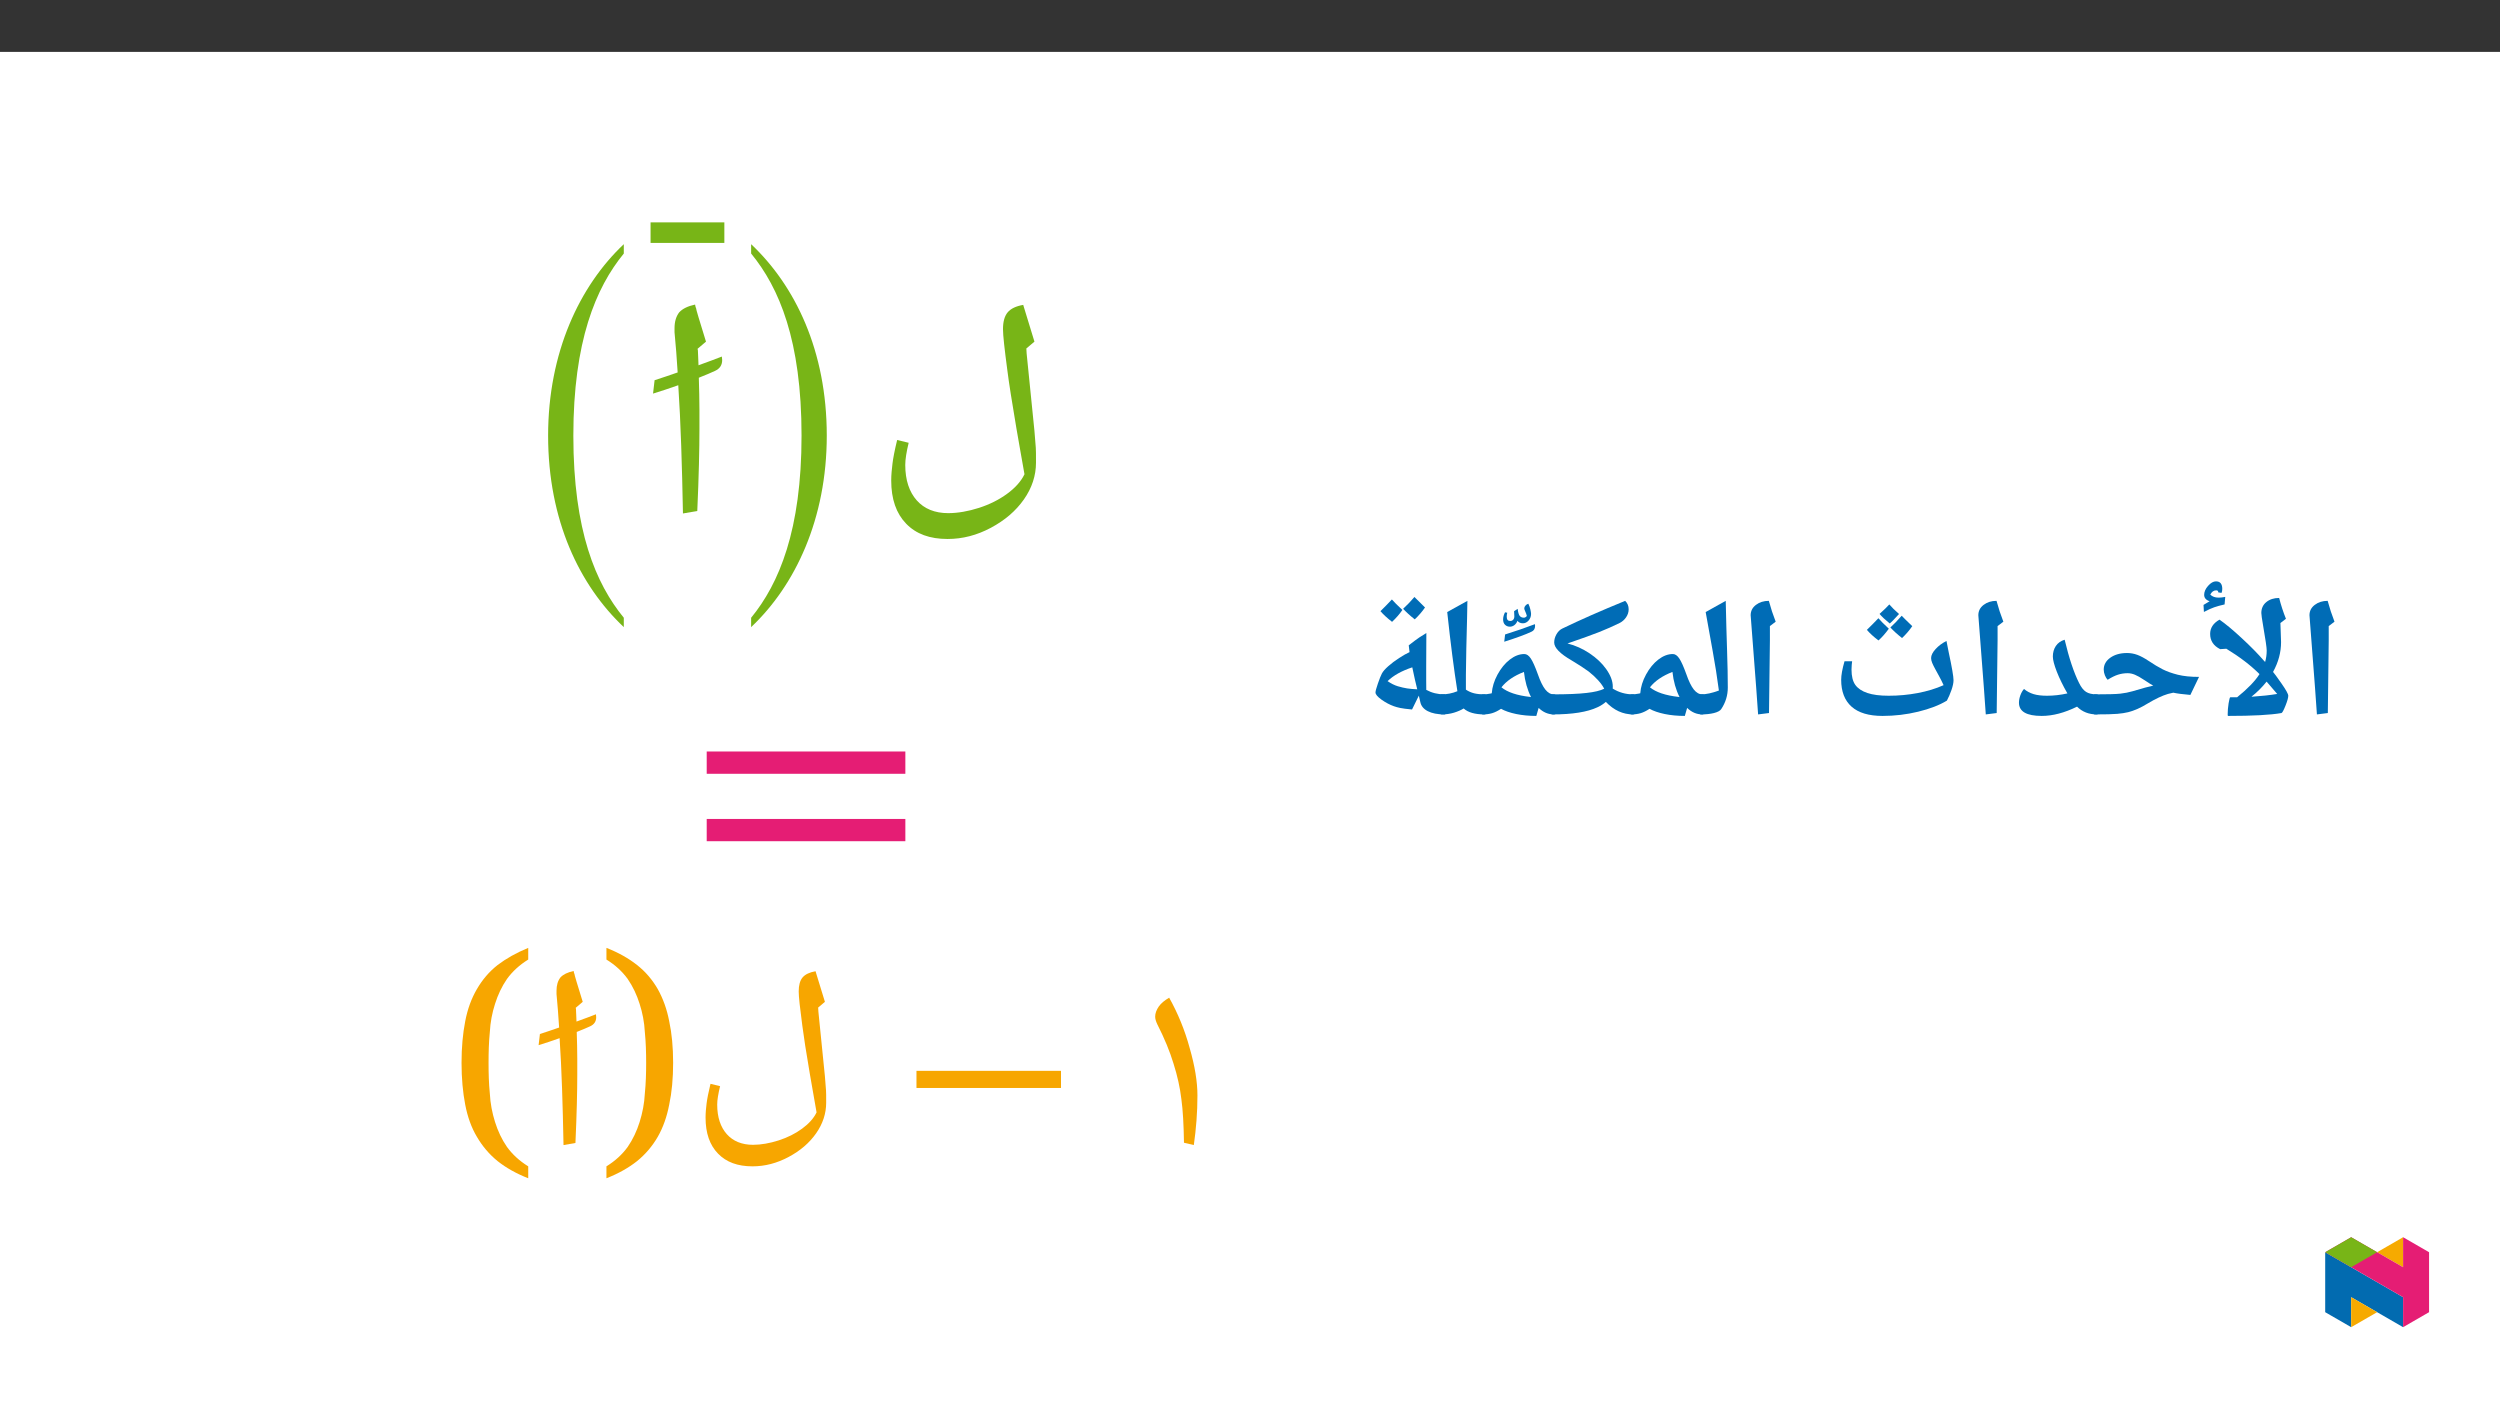
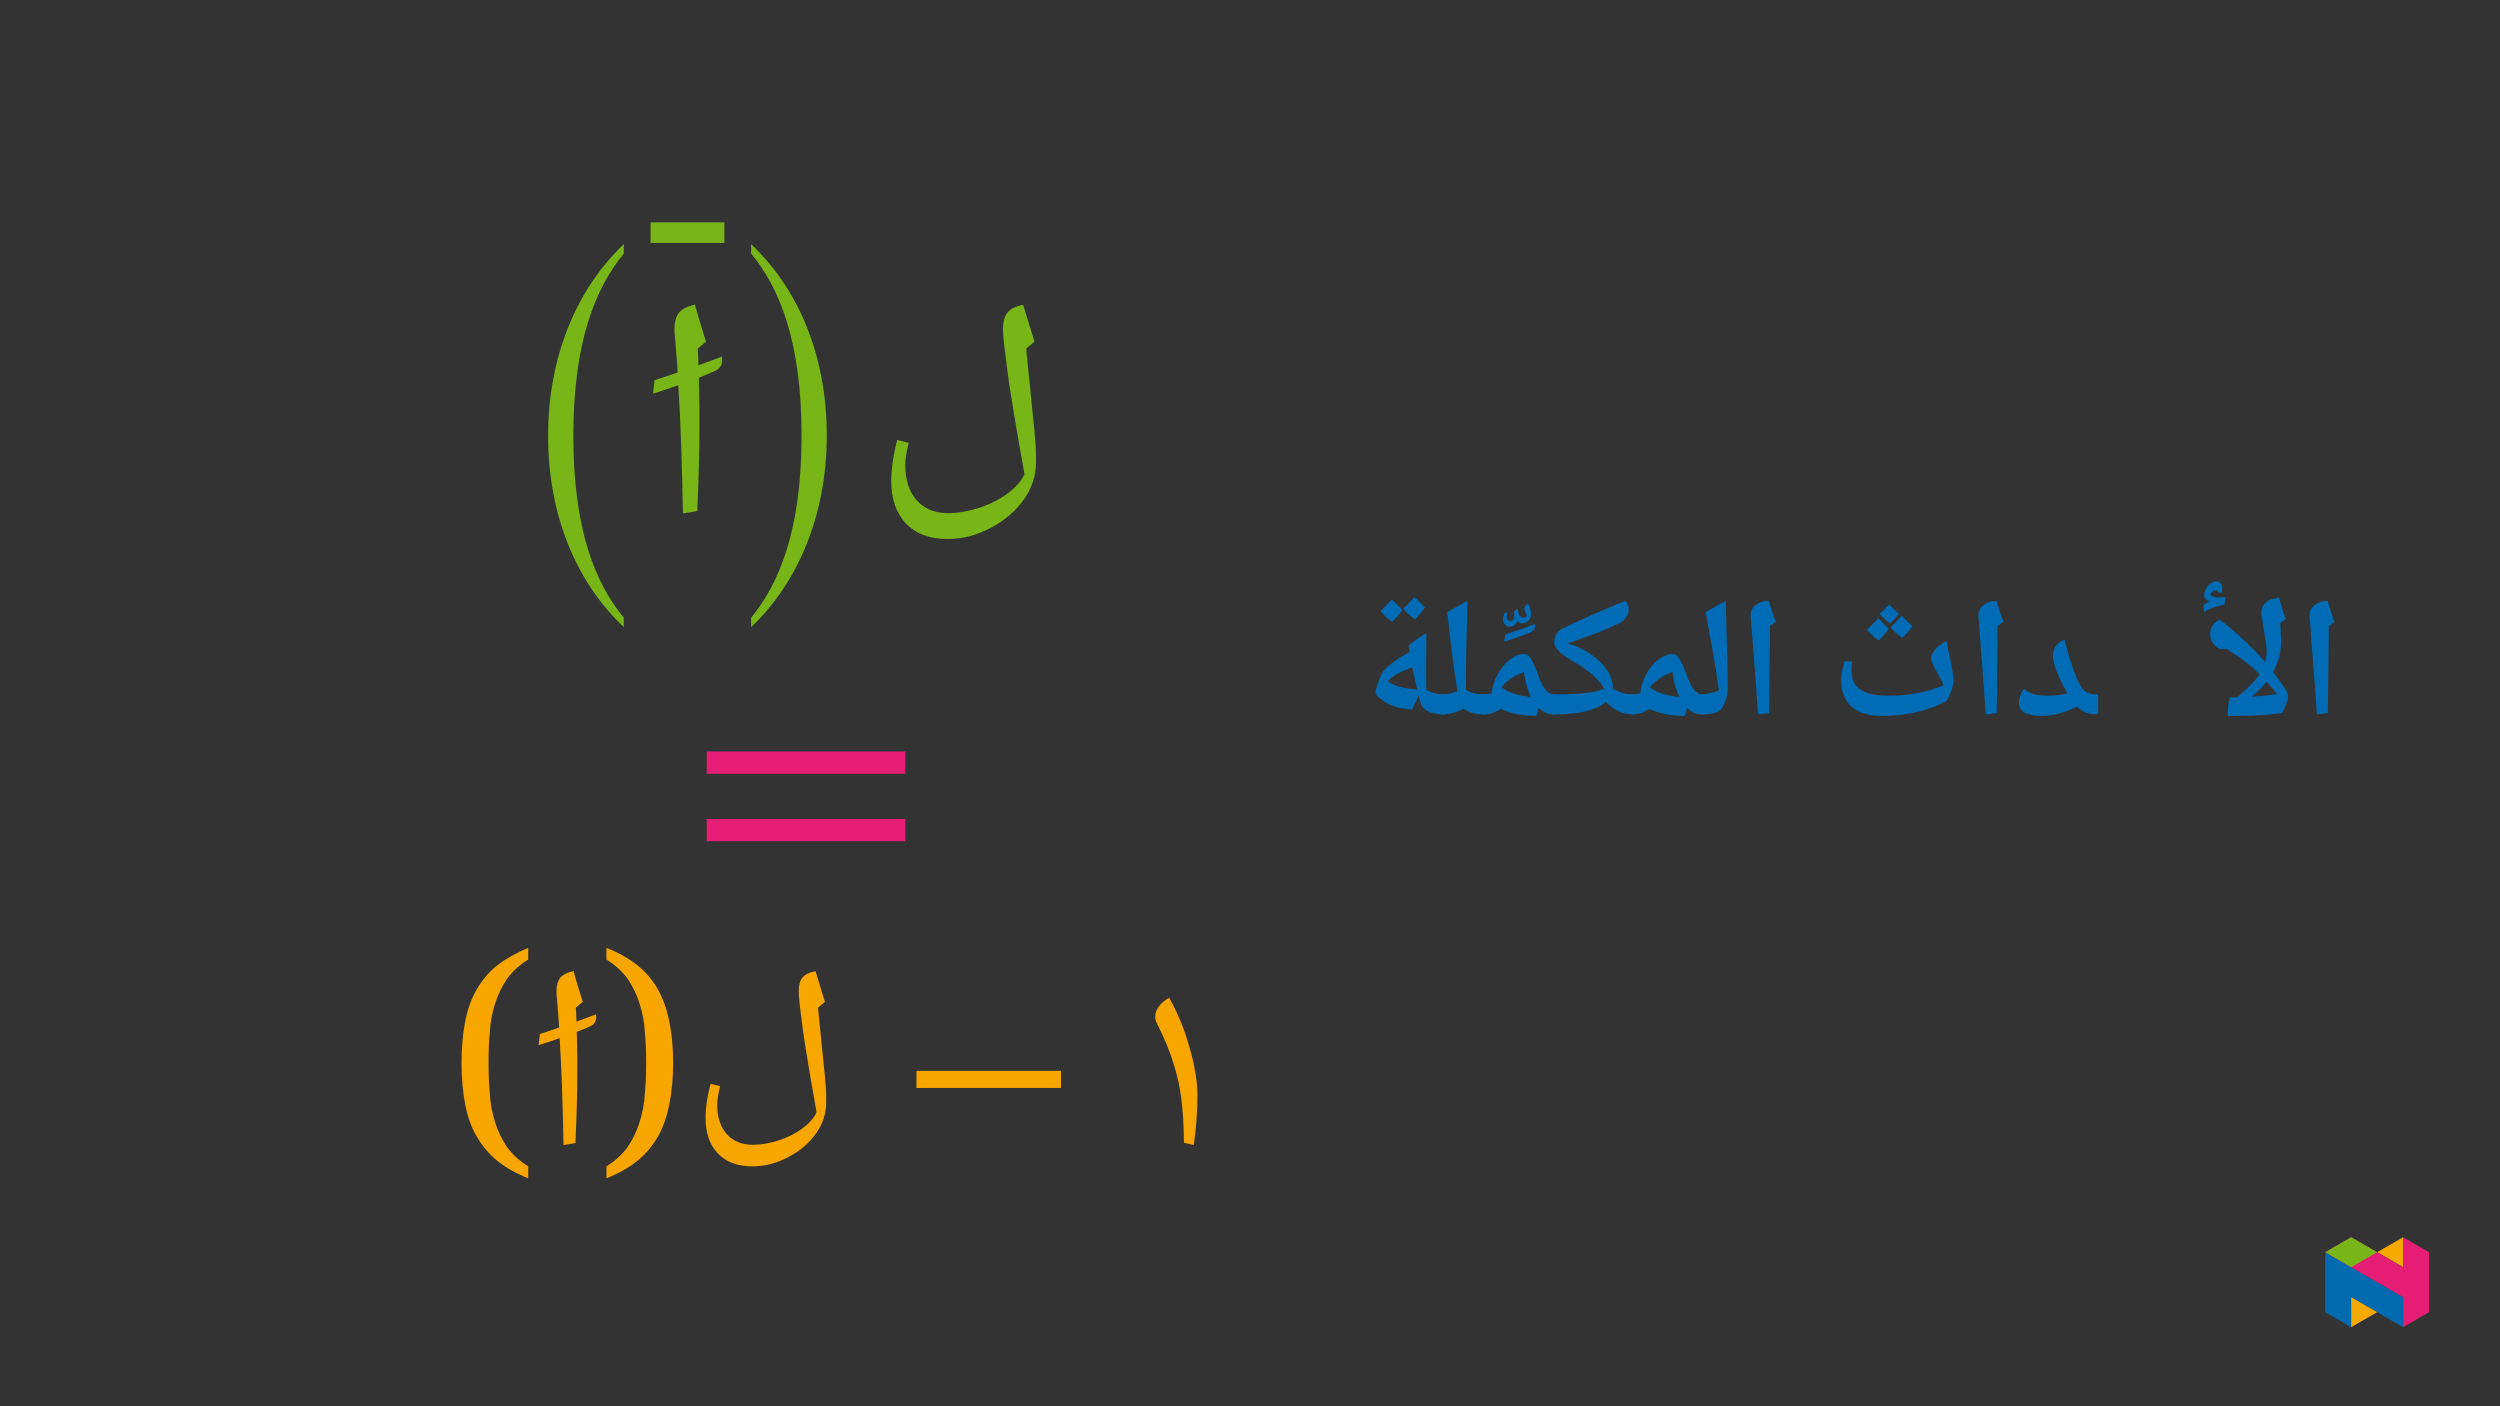
<svg xmlns="http://www.w3.org/2000/svg" xmlns:xlink="http://www.w3.org/1999/xlink" viewBox="0 0 960 540" version="1.1">
  <rect x="0" y="0" width="960" height="540" fill="#333333" stroke="none" />
  <defs>
    <g>
      <symbol overflow="visible" id="glyph0-0">
-         <path style="stroke:none;" d="M 29.891 0 L 29.891 -81.766 L 0 -81.766 L 0 0 Z M 22 -8.016 L 7.891 -8.016 L 7.891 -73.875 L 22 -73.875 Z M 22 -8.016 " />
+         <path style="stroke:none;" d="M 29.891 0 L 29.891 -81.766 L 0 -81.766 L 0 0 Z M 22 -8.016 L 7.891 -8.016 L 7.891 -73.875 Z M 22 -8.016 " />
      </symbol>
      <symbol overflow="visible" id="glyph0-1">
        <path style="stroke:none;" d="M 59.297 -15.062 C 57.984 -12.312 55.703 -9.797 52.594 -7.531 C 49.5 -5.266 45.906 -3.469 41.844 -2.156 C 37.781 -0.844 33.719 -0.125 30 -0.125 C 24.859 -0.125 20.797 -1.797 17.938 -5.016 C 15.062 -8.25 13.516 -12.797 13.516 -18.656 C 13.516 -20.797 13.984 -23.672 14.828 -27.141 L 10.406 -28.219 C 9.438 -24.266 8.844 -21.156 8.609 -19.125 C 8.375 -17.094 8.125 -14.938 8.125 -12.672 C 8.125 -5.5 10.047 0 13.875 3.938 C 17.688 7.891 22.953 9.797 29.766 9.797 C 35.5 9.797 41 8.375 46.391 5.5 C 51.766 2.625 55.953 -0.953 59.062 -5.375 C 62.172 -9.797 63.719 -14.578 63.719 -19.484 C 63.719 -26.547 63.719 -23.672 63.125 -31.688 L 60.125 -61.453 L 60.016 -63.359 L 63.125 -65.984 C 60.609 -74.125 59.297 -78.422 59.172 -78.906 C 59.062 -79.375 58.938 -79.625 58.812 -80.094 C 56.062 -79.625 54.031 -78.656 52.844 -77.234 C 51.641 -75.797 51.047 -73.641 51.047 -70.766 C 51.047 -68.375 51.641 -63.125 52.719 -54.984 C 53.312 -50.203 54.516 -42.672 56.188 -32.75 C 57.141 -27.5 58.094 -21.641 59.297 -15.062 Z M 59.297 -15.062 " />
      </symbol>
      <symbol overflow="visible" id="glyph0-2">
        <path style="stroke:none;" d="M 10.281 -123.844 C 21.047 -110.703 29.641 -90.5 29.641 -53.922 C 29.641 -17.688 21.047 2.875 10.281 16.016 L 10.281 19.609 C 27.25 3.594 39.328 -22 39.328 -53.922 C 39.328 -86.438 27.25 -111.422 10.281 -127.438 Z M 10.281 -123.844 " />
      </symbol>
      <symbol overflow="visible" id="glyph0-3">
        <path style="stroke:none;" d="M 45.672 16.016 C 34.906 2.875 26.297 -17.328 26.297 -53.922 C 26.297 -90.141 34.906 -110.703 45.672 -123.844 L 45.672 -127.438 C 28.688 -111.422 16.609 -85.828 16.609 -53.922 C 16.609 -21.406 28.688 3.594 45.672 19.609 Z M 45.672 16.016 " />
      </symbol>
      <symbol overflow="visible" id="glyph1-0">
        <path style="stroke:none;" d="M 29.891 0 L 29.891 -81.766 L 0 -81.766 L 0 0 Z M 22 -8.016 L 7.891 -8.016 L 7.891 -73.875 L 22 -73.875 Z M 22 -8.016 " />
      </symbol>
      <symbol overflow="visible" id="glyph1-1">
        <path style="stroke:none;" d="M 18.766 -39.812 C 18.766 -43.641 18.656 -47.703 18.531 -52.125 C 21.156 -53.203 23.312 -54.031 24.75 -54.75 C 26.547 -55.594 27.5 -56.906 27.5 -58.938 L 27.375 -60.25 C 25.578 -59.531 22.359 -58.344 18.406 -56.906 C 18.297 -58.812 18.297 -60.734 18.172 -62.641 L 18.047 -63.234 L 21.281 -65.984 C 18.766 -74.125 17.453 -78.422 17.453 -78.906 C 17.219 -79.266 17.219 -79.734 17.094 -80.219 C 14.344 -79.625 12.312 -78.656 11 -77.234 C 9.797 -75.672 9.203 -73.641 9.203 -71.125 L 9.203 -69.578 C 9.688 -64.797 10.047 -59.656 10.406 -54.156 C 7.406 -53.078 4.422 -52.125 1.547 -51.172 L 0.953 -46.031 C 3.938 -46.984 7.406 -48.062 10.641 -49.25 C 11.594 -34.906 12.078 -18.531 12.438 0 L 17.938 -0.953 C 18.531 -14.219 18.766 -24.625 18.766 -32.391 Z M 18.766 -39.812 " />
      </symbol>
      <symbol overflow="visible" id="glyph2-0">
-         <path style="stroke:none;" d="M 32.375 0 L 32.375 -88.594 L 0 -88.594 L 0 0 Z M 23.828 -8.672 L 8.547 -8.672 L 8.547 -80.047 L 23.828 -80.047 Z M 23.828 -8.672 " />
-       </symbol>
+         </symbol>
      <symbol overflow="visible" id="glyph2-1">
        <path style="stroke:none;" d="M 82.5 -41.438 L 82.5 -50 L 6.219 -50 L 6.219 -41.438 Z M 82.5 -15.547 L 82.5 -24.094 L 6.219 -24.094 L 6.219 -15.547 Z M 82.5 -15.547 " />
      </symbol>
      <symbol overflow="visible" id="glyph3-0">
        <path style="stroke:none;" d="M 24.906 0 L 24.906 -68.141 L 0 -68.141 L 0 0 Z M 18.328 -6.672 L 6.578 -6.672 L 6.578 -61.562 L 18.328 -61.562 Z M 18.328 -6.672 " />
      </symbol>
      <symbol overflow="visible" id="glyph3-1">
        <path style="stroke:none;" d="M 7.672 -49.312 C 7.672 -48.422 7.969 -47.516 8.469 -46.422 C 11.25 -40.953 13.344 -35.859 14.75 -31.188 C 16.234 -26.5 17.234 -21.922 17.734 -17.641 C 18.328 -13.344 18.625 -7.766 18.734 -0.891 L 22.516 0 C 23.406 -6.281 23.906 -12.547 23.906 -19.031 C 23.906 -24.312 22.906 -30.391 20.922 -37.266 C 19.031 -44.234 16.344 -50.703 13.047 -56.594 C 11.359 -55.594 9.969 -54.5 9.062 -53.203 C 8.172 -51.906 7.672 -50.609 7.672 -49.312 Z M 7.672 -49.312 " />
      </symbol>
      <symbol overflow="visible" id="glyph3-2">
        <path style="stroke:none;" d="M 61.875 -21.922 L 61.875 -28.5 L 6.375 -28.5 L 6.375 -21.922 Z M 61.875 -21.922 " />
      </symbol>
      <symbol overflow="visible" id="glyph3-3">
        <path style="stroke:none;" d="M 49.406 -12.547 C 48.312 -10.266 46.422 -8.172 43.828 -6.281 C 41.25 -4.391 38.25 -2.891 34.875 -1.797 C 31.484 -0.703 28.094 -0.094 25 -0.094 C 20.719 -0.094 17.328 -1.5 14.938 -4.188 C 12.547 -6.875 11.25 -10.656 11.25 -15.547 C 11.25 -17.328 11.656 -19.719 12.359 -22.609 L 8.672 -23.516 C 7.875 -20.219 7.375 -17.641 7.172 -15.938 C 6.969 -14.25 6.781 -12.453 6.781 -10.562 C 6.781 -4.578 8.375 0 11.562 3.281 C 14.75 6.578 19.125 8.172 24.812 8.172 C 29.594 8.172 34.172 6.969 38.656 4.578 C 43.141 2.188 46.625 -0.797 49.219 -4.484 C 51.812 -8.172 53.094 -12.156 53.094 -16.234 C 53.094 -22.109 53.094 -19.719 52.609 -26.406 L 50.109 -51.203 L 50.016 -52.797 L 52.609 -55 C 50.516 -61.766 49.406 -65.359 49.312 -65.75 C 49.219 -66.156 49.109 -66.344 49.016 -66.75 C 46.719 -66.344 45.031 -65.547 44.031 -64.359 C 43.031 -63.156 42.547 -61.375 42.547 -58.984 C 42.547 -56.984 43.031 -52.609 43.938 -45.828 C 44.438 -41.844 45.422 -35.562 46.828 -27.297 C 47.625 -22.906 48.422 -18.031 49.406 -12.547 Z M 49.406 -12.547 " />
      </symbol>
      <symbol overflow="visible" id="glyph3-4">
        <path style="stroke:none;" d="M 18.438 -31.578 C 18.438 -27.594 18.328 -23.703 17.938 -19.828 C 17.734 -15.938 17.031 -12.359 15.938 -8.859 C 14.844 -5.375 13.344 -2.188 11.359 0.703 C 9.266 3.594 6.578 6.078 3.188 8.172 L 3.188 12.75 C 7.766 10.953 11.656 8.766 14.938 6.172 C 18.234 3.484 20.828 0.406 22.906 -3.188 C 24.906 -6.672 26.406 -10.859 27.297 -15.547 C 28.297 -20.219 28.797 -25.609 28.797 -31.578 C 28.797 -37.562 28.297 -42.844 27.297 -47.516 C 26.406 -52.203 24.906 -56.281 22.906 -59.875 C 20.828 -63.469 18.234 -66.547 14.938 -69.141 C 11.656 -71.734 7.766 -73.922 3.188 -75.719 L 3.188 -71.234 C 6.578 -69.141 9.266 -66.656 11.359 -63.766 C 13.344 -60.875 14.844 -57.688 15.938 -54.203 C 17.031 -50.812 17.734 -47.219 17.938 -43.344 C 18.328 -39.453 18.438 -35.562 18.438 -31.578 Z M 18.438 -31.578 " />
      </symbol>
      <symbol overflow="visible" id="glyph3-5">
        <path style="stroke:none;" d="M 16.047 -31.578 C 16.047 -35.562 16.141 -39.453 16.531 -43.344 C 16.734 -47.219 17.438 -50.812 18.531 -54.203 C 19.625 -57.688 21.125 -60.875 23.109 -63.766 C 25.203 -66.656 27.891 -69.141 31.281 -71.234 L 31.281 -75.719 C 26.703 -73.828 22.812 -71.625 19.531 -69.141 C 16.234 -66.547 13.656 -63.469 11.562 -59.875 C 9.469 -56.281 7.969 -52.203 7.078 -47.516 C 6.172 -42.844 5.672 -37.562 5.672 -31.578 C 5.672 -25.609 6.172 -20.219 7.078 -15.547 C 7.969 -10.859 9.469 -6.672 11.562 -3.188 C 13.656 0.406 16.234 3.484 19.531 6.172 C 22.812 8.766 26.703 10.953 31.281 12.75 L 31.281 8.172 C 27.891 6.078 25.203 3.594 23.109 0.703 C 21.125 -2.188 19.625 -5.375 18.531 -8.859 C 17.438 -12.359 16.734 -15.938 16.531 -19.828 C 16.141 -23.703 16.047 -27.594 16.047 -31.578 Z M 16.047 -31.578 " />
      </symbol>
      <symbol overflow="visible" id="glyph4-0">
        <path style="stroke:none;" d="M 24.906 0 L 24.906 -68.141 L 0 -68.141 L 0 0 Z M 18.328 -6.672 L 6.578 -6.672 L 6.578 -61.562 L 18.328 -61.562 Z M 18.328 -6.672 " />
      </symbol>
      <symbol overflow="visible" id="glyph4-1">
        <path style="stroke:none;" d="M 15.641 -33.172 C 15.641 -36.359 15.547 -39.75 15.438 -43.438 C 17.641 -44.328 19.422 -45.031 20.625 -45.625 C 22.109 -46.328 22.906 -47.422 22.906 -49.109 L 22.812 -50.219 C 21.312 -49.609 18.625 -48.609 15.344 -47.422 C 15.25 -49.016 15.25 -50.609 15.141 -52.203 L 15.047 -52.703 L 17.734 -55 C 15.641 -61.766 14.547 -65.359 14.547 -65.75 C 14.344 -66.047 14.344 -66.453 14.25 -66.844 C 11.953 -66.344 10.266 -65.547 9.172 -64.359 C 8.172 -63.062 7.672 -61.375 7.672 -59.281 L 7.672 -57.984 C 8.062 -54 8.375 -49.719 8.672 -45.125 C 6.172 -44.234 3.688 -43.438 1.297 -42.641 L 0.797 -38.359 C 3.281 -39.156 6.172 -40.047 8.859 -41.047 C 9.656 -29.094 10.062 -15.438 10.359 0 L 14.938 -0.797 C 15.438 -11.859 15.641 -20.516 15.641 -27 Z M 15.641 -33.172 " />
      </symbol>
      <symbol overflow="visible" id="glyph5-0">
        <path style="stroke:none;" d="M 6.125 -46.406 L 32.812 -46.406 L 32.812 0 L 6.125 0 Z M 9.422 -3.297 L 29.516 -3.297 L 29.516 -43.094 L 9.422 -43.094 Z M 9.422 -3.297 " />
      </symbol>
      <symbol overflow="visible" id="glyph5-1">
        <path style="stroke:none;" d="M 12.375 -29.047 L 12.031 -1.109 L 7.844 -0.578 L 7.109 -10.891 L 4.984 -38.656 C 4.984 -40.281 5.66 -41.609 7.016 -42.641 C 8.367 -43.672 10.02 -44.188 11.969 -44.188 C 12.707 -41.445 13.582 -38.781 14.594 -36.188 L 12.375 -34.5 Z M 9.203 -47.359 Z M 9.812 3.75 Z M 9.812 3.75 " />
      </symbol>
      <symbol overflow="visible" id="glyph5-2">
        <path style="stroke:none;" d="M 9.109 0 C 9.004 0 8.953 -0.18 8.953 -0.547 C 8.953 -1.898 9.07 -3.344 9.312 -4.875 C 9.562 -6.406 9.781 -7.172 9.969 -7.172 L 12.594 -7.172 C 16.656 -10.453 19.516 -13.414 21.172 -16.062 C 17.805 -19.426 13.562 -22.672 8.438 -25.797 L 6.062 -25.641 C 3.5 -26.93 2.219 -28.879 2.219 -31.484 C 2.219 -33.785 3.414 -35.613 5.812 -36.969 C 8.113 -35.383 10.969 -33.008 14.375 -29.844 C 17.781 -26.688 20.594 -23.828 22.812 -21.266 L 23.328 -20.719 C 23.734 -22.113 23.938 -23.586 23.938 -25.141 C 23.938 -26.211 23.477 -29.383 22.562 -34.656 C 22.102 -37.301 21.875 -38.922 21.875 -39.516 C 21.875 -41.273 22.516 -42.676 23.797 -43.719 C 25.086 -44.77 26.727 -45.297 28.719 -45.297 C 29.414 -42.547 30.285 -39.879 31.328 -37.297 L 29.203 -35.672 L 29.453 -28.344 C 29.453 -24.426 28.426 -20.609 26.375 -16.891 C 26.707 -16.547 27.766 -15.102 29.547 -12.562 C 31.328 -10.031 32.219 -8.426 32.219 -7.75 C 32.219 -6.988 31.859 -5.707 31.141 -3.906 C 30.422 -2.102 29.91 -1.172 29.609 -1.109 C 25.441 -0.367 18.609 0 9.109 0 Z M 18.094 -7.391 L 18.438 -7.391 C 22.008 -7.629 25.188 -7.977 27.969 -8.438 L 23.906 -13.172 C 22.188 -11.016 20.25 -9.086 18.094 -7.391 Z M 24.375 -48.469 Z M 4.156 -40.156 Z M 27.234 3.75 Z M 12.5 3.75 Z M 5.312 -47.453 L 5.312 -47.609 C 5.312 -48.016 5.047 -48.219 4.516 -48.219 C 3.586 -48.219 2.836 -47.676 2.266 -46.594 C 3.047 -45.812 4.113 -45.422 5.469 -45.422 C 6.207 -45.422 7.055 -45.516 8.016 -45.703 L 7.766 -42.812 C 6.191 -42.457 4.867 -42.094 3.797 -41.719 C 2.734 -41.352 1.41 -40.754 -0.172 -39.922 L -0.328 -42.625 L 2.016 -44.031 C 0.617 -44.508 -0.078 -45.332 -0.078 -46.5 C -0.078 -47.664 0.426 -48.816 1.438 -49.953 C 2.457 -51.098 3.461 -51.672 4.453 -51.672 C 6.066 -51.672 6.875 -50.695 6.875 -48.75 C 6.875 -48.156 6.773 -47.648 6.578 -47.234 Z M 2.875 -54.219 Z M 4.266 -40.25 Z M 4.266 -40.25 " />
      </symbol>
      <symbol overflow="visible" id="glyph5-3">
-         <path style="stroke:none;" d="M 0 -0.578 C -0.363 -0.578 -0.547 -0.754 -0.547 -1.109 L -0.547 -7.75 C -0.547 -8.102 -0.363 -8.281 0 -8.281 C 4.781 -8.281 8.008 -8.367 9.688 -8.547 C 11.375 -8.734 12.969 -9.047 14.469 -9.484 C 18.219 -10.609 20.852 -11.328 22.375 -11.641 L 21.141 -12.344 L 18.828 -13.844 C 17.453 -14.77 16.289 -15.426 15.344 -15.812 C 14.406 -16.207 13.469 -16.406 12.531 -16.406 C 11.238 -16.406 10 -16.211 8.812 -15.828 C 7.633 -15.453 6.316 -14.801 4.859 -13.875 C 4.473 -14.25 4.125 -14.816 3.812 -15.578 C 3.508 -16.336 3.359 -17.07 3.359 -17.781 C 3.359 -19.633 4.203 -21.16 5.891 -22.359 C 7.586 -23.555 9.727 -24.156 12.312 -24.156 C 13.688 -24.156 15.016 -23.914 16.297 -23.438 C 17.578 -22.957 19.02 -22.18 20.625 -21.109 C 22.57 -19.797 24.363 -18.723 26 -17.891 C 27.645 -17.066 29.582 -16.375 31.812 -15.812 C 34.051 -15.258 36.766 -14.984 39.953 -14.984 L 36.625 -8.062 C 33.707 -8.312 31.52 -8.598 30.062 -8.922 L 28 -8.438 C 25.812 -7.781 23.219 -6.555 20.219 -4.766 C 18.863 -3.93 17.566 -3.238 16.328 -2.688 C 15.086 -2.145 13.895 -1.727 12.75 -1.438 C 11.613 -1.156 10.223 -0.941 8.578 -0.797 C 6.941 -0.648 4.082 -0.578 0 -0.578 Z M 18.719 -28.906 Z M 20.75 3.75 Z M 20.75 3.75 " />
-       </symbol>
+         </symbol>
      <symbol overflow="visible" id="glyph5-4">
        <path style="stroke:none;" d="M 32.094 -0.578 C 29.039 -0.578 26.52 -1.57 24.531 -3.562 C 19.707 -1.188 15.18 0 10.953 0 C 5.129 0 2.219 -1.691 2.219 -5.078 C 2.219 -5.984 2.398 -6.938 2.766 -7.938 C 3.141 -8.945 3.602 -9.75 4.156 -10.344 C 5.219 -9.457 6.441 -8.801 7.828 -8.375 C 9.211 -7.957 10.93 -7.75 12.984 -7.75 C 15.547 -7.75 18.16 -8.047 20.828 -8.641 C 19.129 -11.578 17.77 -14.359 16.75 -16.984 C 15.738 -19.609 15.234 -21.539 15.234 -22.781 C 15.234 -24.352 15.613 -25.707 16.375 -26.844 C 17.133 -27.988 18.266 -28.797 19.766 -29.266 C 21.441 -22.211 23.285 -16.676 25.297 -12.656 C 26.098 -11.008 26.992 -9.867 27.984 -9.234 C 28.984 -8.598 30.352 -8.281 32.094 -8.281 C 32.445 -8.281 32.625 -8.102 32.625 -7.75 L 32.625 -1.109 C 32.625 -0.754 32.445 -0.578 32.094 -0.578 Z M 14.656 -34.031 Z M 15.516 3.75 Z M 15.516 3.75 " />
      </symbol>
      <symbol overflow="visible" id="glyph5-5">
        <path style="stroke:none;" d="M 20.406 0 C 15.156 0 11.195 -1.18 8.531 -3.547 C 5.863 -5.922 4.531 -9.363 4.531 -13.875 C 4.531 -15.645 4.957 -18.016 5.812 -20.984 L 8.734 -20.984 C 8.691 -20.785 8.641 -20.305 8.578 -19.547 C 8.523 -18.785 8.5 -18.195 8.5 -17.781 C 8.5 -15.238 8.984 -13.285 9.953 -11.922 C 10.93 -10.555 12.469 -9.52 14.562 -8.812 C 16.656 -8.102 19.395 -7.75 22.781 -7.75 C 26.57 -7.75 30.285 -8.094 33.922 -8.781 C 37.566 -9.469 40.879 -10.477 43.859 -11.812 C 43.285 -13.082 42.711 -14.227 42.141 -15.25 C 41.578 -16.281 41.066 -17.219 40.609 -18.062 C 40.148 -18.906 39.773 -19.664 39.484 -20.344 C 39.203 -21.02 39.062 -21.645 39.062 -22.219 C 39.062 -23.27 39.641 -24.426 40.797 -25.688 C 41.953 -26.945 43.344 -27.977 44.969 -28.781 L 45.797 -24.562 C 47.047 -18.75 47.672 -15.133 47.672 -13.719 C 47.672 -12.719 47.41 -11.469 46.891 -9.969 C 46.367 -8.469 45.781 -7.102 45.125 -5.875 C 42.25 -4.133 38.578 -2.719 34.109 -1.625 C 29.648 -0.539 25.082 0 20.406 0 Z M 23.734 -29.734 Z M 24.562 3.75 Z M 22.828 -33.484 C 21.555 -31.723 20.234 -30.223 18.859 -28.984 C 16.973 -30.398 15.488 -31.754 14.406 -33.047 L 16.734 -35.359 L 18.828 -37.516 C 19.586 -36.609 20.922 -35.266 22.828 -33.484 Z M 31.828 -34.469 C 30.711 -32.844 29.406 -31.32 27.906 -29.906 C 26.102 -31.32 24.609 -32.676 23.422 -33.969 C 24.734 -35.145 26.18 -36.645 27.766 -38.469 C 28.297 -37.895 29.648 -36.562 31.828 -34.469 Z M 26.75 -39.141 C 24.938 -37.148 23.754 -35.93 23.203 -35.484 C 21.398 -36.941 20.086 -38.172 19.266 -39.172 C 21.047 -40.773 22.297 -41.988 23.016 -42.812 C 23.961 -41.695 25.207 -40.473 26.75 -39.141 Z M 23.016 -44.406 Z M 23.297 -29.578 Z M 23.297 -29.578 " />
      </symbol>
      <symbol overflow="visible" id="glyph5-6">
        <path style="stroke:none;" d="M 1.781 -39.891 L 9.484 -44.188 C 9.641 -37.031 9.812 -30.688 10 -25.156 C 10.188 -19.625 10.281 -14.867 10.281 -10.891 C 10.281 -7.898 9.438 -5.141 7.75 -2.609 C 7.32 -1.973 6.398 -1.473 4.984 -1.109 C 3.566 -0.754 1.906 -0.578 0 -0.578 C -0.363 -0.578 -0.547 -0.754 -0.547 -1.109 L -0.547 -7.75 C -0.547 -8.102 -0.363 -8.281 0 -8.281 C 1.945 -8.281 4.234 -8.77 6.859 -9.75 C 6.516 -12.301 6.148 -14.828 5.766 -17.328 C 5.391 -19.828 4.062 -27.348 1.781 -39.891 Z M 5.141 -47.359 Z M 7.484 3.75 Z M 7.484 3.75 " />
      </symbol>
      <symbol overflow="visible" id="glyph5-7">
        <path style="stroke:none;" d="M 27.969 -1.266 C 27.969 -0.805 27.723 -0.578 27.234 -0.578 C 25.055 -0.578 23.109 -1.41 21.391 -3.078 L 20.5 0 C 17.727 0 15.148 -0.242 12.766 -0.734 C 10.391 -1.234 8.453 -1.898 6.953 -2.734 C 5.742 -1.93 4.598 -1.367 3.516 -1.047 C 2.441 -0.734 1.27 -0.578 0 -0.578 C -0.363 -0.578 -0.547 -0.754 -0.547 -1.109 L -0.547 -7.75 C -0.547 -8.102 -0.363 -8.281 0 -8.281 C 0.969 -8.281 1.953 -8.383 2.953 -8.594 L 3.391 -8.703 C 3.566 -11.086 4.305 -13.484 5.609 -15.891 C 6.922 -18.305 8.492 -20.223 10.328 -21.641 C 12.16 -23.055 14.02 -23.766 15.906 -23.766 C 16.789 -23.766 17.613 -23.195 18.375 -22.062 C 19.133 -20.938 20.035 -18.926 21.078 -16.031 C 22.004 -13.363 22.957 -11.406 23.938 -10.156 C 24.926 -8.906 26.023 -8.281 27.234 -8.281 C 27.723 -8.281 27.969 -8.07 27.969 -7.656 Z M 15.75 -16.891 C 11.938 -15.422 9.055 -13.453 7.109 -10.984 C 9.41 -9.098 13.07 -7.867 18.094 -7.297 L 18.469 -7.234 C 17.051 -10.066 16.145 -13.285 15.75 -16.891 Z M 13.297 -28.531 Z M 15.391 3.75 Z M 15.391 3.75 " />
      </symbol>
      <symbol overflow="visible" id="glyph5-8">
        <path style="stroke:none;" d="M 30.938 -8.281 C 31.32 -8.281 31.516 -8.102 31.516 -7.75 L 31.516 -1.109 C 31.516 -0.754 31.32 -0.578 30.938 -0.578 C 27.031 -0.578 23.539 -2.18 20.469 -5.391 C 19.664 -4.648 18.598 -3.961 17.266 -3.328 C 13.367 -1.492 7.613 -0.578 0 -0.578 C -0.363 -0.578 -0.547 -0.754 -0.547 -1.109 L -0.547 -7.75 C -0.547 -8.102 -0.363 -8.281 0 -8.281 C 5.625 -8.281 9.992 -8.461 13.109 -8.828 C 16.086 -9.16 18.332 -9.695 19.844 -10.438 C 19.332 -11.457 18.562 -12.535 17.531 -13.672 C 16.508 -14.816 15.281 -15.953 13.844 -17.078 C 12.207 -18.285 10.047 -19.691 7.359 -21.297 C 2.879 -23.879 0.641 -26.176 0.641 -28.188 C 0.641 -29.281 0.93 -30.336 1.516 -31.359 C 2.109 -32.391 2.852 -33.117 3.75 -33.547 C 10.707 -36.91 18.754 -40.457 27.891 -44.188 C 28.785 -43.332 29.234 -42.25 29.234 -40.938 C 29.234 -39.844 28.898 -38.812 28.234 -37.844 C 27.566 -36.883 26.734 -36.16 25.734 -35.672 C 23.242 -34.441 20.633 -33.285 17.906 -32.203 C 15.176 -31.129 11.125 -29.672 5.75 -27.828 C 8.75 -27.066 11.57 -25.801 14.219 -24.031 C 16.863 -22.27 18.988 -20.258 20.594 -18 C 22.289 -15.625 23.141 -13.367 23.141 -11.234 C 23.141 -10.922 23.129 -10.676 23.109 -10.5 C 25.492 -9.02 28.102 -8.281 30.938 -8.281 Z M 3.234 -39.266 Z M 13.516 3.75 Z M 13.516 3.75 " />
      </symbol>
      <symbol overflow="visible" id="glyph5-9">
        <path style="stroke:none;" d="M 8.703 -38.781 C 9.078 -38.02 9.344 -37.266 9.5 -36.516 C 9.664 -35.766 9.75 -35.219 9.75 -34.875 C 9.75 -33.906 9.438 -33.062 8.812 -32.344 C 8.188 -31.625 7.453 -31.266 6.609 -31.266 C 5.711 -31.266 5.02 -31.582 4.531 -32.219 C 4.238 -31.477 3.828 -30.914 3.297 -30.531 C 2.766 -30.156 2.219 -29.969 1.656 -29.969 C 0.895 -29.969 0.266 -30.207 -0.234 -30.688 C -0.734 -31.176 -0.984 -31.875 -0.984 -32.781 C -0.984 -33.613 -0.738 -34.516 -0.25 -35.484 L 0.609 -35.328 C 0.473 -34.859 0.406 -34.336 0.406 -33.766 C 0.406 -32.691 0.863 -32.156 1.781 -32.156 C 2.219 -32.156 2.582 -32.312 2.875 -32.625 C 3.176 -32.945 3.328 -33.379 3.328 -33.922 L 3.234 -35.922 L 4.609 -36.812 C 4.773 -35.457 5.039 -34.551 5.406 -34.094 C 5.781 -33.645 6.316 -33.422 7.016 -33.422 C 7.242 -33.422 7.473 -33.5 7.703 -33.656 C 7.941 -33.812 8.082 -33.969 8.125 -34.125 C 8.062 -34.52 7.766 -35.312 7.234 -36.5 L 7.141 -37 C 7.141 -37.363 7.297 -37.723 7.609 -38.078 C 7.93 -38.441 8.297 -38.676 8.703 -38.781 Z M 11.234 -30.938 L 11.297 -30.281 C 11.297 -29.156 10.812 -28.395 9.844 -28 C 7.633 -26.957 4.172 -25.688 -0.547 -24.188 L -0.219 -26.984 C 3.969 -28.297 7.785 -29.613 11.234 -30.938 Z M 4.5 -24.219 Z M 3.688 -39.297 Z M 3.688 -39.297 " />
      </symbol>
      <symbol overflow="visible" id="glyph5-10">
        <path style="stroke:none;" d="M 0 -0.578 C -0.363 -0.578 -0.547 -0.754 -0.547 -1.109 L -0.547 -7.75 C -0.547 -8.102 -0.363 -8.281 0 -8.281 C 2.07 -8.281 4.094 -8.68 6.062 -9.484 C 4.75 -17.742 3.445 -27.879 2.156 -39.891 L 9.906 -44.188 L 9.781 -37.547 C 9.539 -29.234 9.391 -21.969 9.328 -15.75 L 9.328 -10.094 C 10.305 -9.438 11.359 -8.969 12.484 -8.688 C 13.617 -8.414 14.938 -8.281 16.438 -8.281 C 16.82 -8.281 17.016 -8.102 17.016 -7.75 L 17.016 -1.109 C 17.016 -0.754 16.82 -0.578 16.438 -0.578 C 12.82 -0.578 10.164 -1.336 8.469 -2.859 C 7.477 -2.242 6.242 -1.707 4.766 -1.25 C 3.285 -0.801 1.695 -0.578 0 -0.578 Z M 5.141 -47.359 Z M 7.969 3.75 Z M 7.969 3.75 " />
      </symbol>
      <symbol overflow="visible" id="glyph5-11">
        <path style="stroke:none;" d="M 21.438 -2.469 C 19.32 -2.664 17.801 -2.863 16.875 -3.062 C 15.957 -3.258 15.16 -3.477 14.484 -3.719 C 12.879 -4.289 11.297 -5.129 9.734 -6.234 C 8.18 -7.348 7.406 -8.273 7.406 -9.016 C 7.406 -9.504 7.707 -10.629 8.312 -12.391 C 8.914 -14.16 9.43 -15.457 9.859 -16.281 C 10.297 -17.102 11.117 -18.047 12.328 -19.109 C 13.535 -20.18 14.922 -21.223 16.484 -22.234 C 18.055 -23.254 19.391 -24.008 20.484 -24.5 L 20.172 -27.109 C 22.016 -28.547 23.379 -29.562 24.266 -30.156 C 25.148 -30.75 26.039 -31.305 26.938 -31.828 L 26.875 -18.859 L 26.875 -13.672 L 26.906 -10 C 29.02 -8.852 31.332 -8.281 33.844 -8.281 C 34.207 -8.281 34.391 -8.102 34.391 -7.75 L 34.391 -1.109 C 34.391 -0.754 34.207 -0.578 33.844 -0.578 C 31.227 -0.578 29.109 -0.992 27.484 -1.828 C 25.867 -2.66 24.91 -3.836 24.609 -5.359 L 24.047 -7.781 Z M 12.047 -13.359 C 13.398 -12.43 14.711 -11.773 15.984 -11.391 C 17.254 -11.016 18.453 -10.738 19.578 -10.562 C 20.711 -10.395 22 -10.281 23.438 -10.219 C 22.906 -12.289 22.27 -15.102 21.531 -18.656 C 17.445 -17.301 14.285 -15.535 12.047 -13.359 Z M 18.047 -35.953 Z M 22.844 3.75 Z M 17.734 -40.688 C 16.648 -39.102 15.328 -37.582 13.766 -36.125 C 11.898 -37.582 10.414 -38.945 9.312 -40.219 L 11.641 -42.562 L 13.703 -44.719 C 14.504 -43.789 15.848 -42.445 17.734 -40.688 Z M 26.422 -41.641 C 25.297 -40.016 23.984 -38.492 22.484 -37.078 C 20.691 -38.492 19.203 -39.848 18.016 -41.141 C 19.598 -42.598 21.047 -44.109 22.359 -45.672 C 23.141 -44.848 24.492 -43.504 26.422 -41.641 Z M 17.922 -47.266 Z M 17.891 -36.125 Z M 17.891 -36.125 " />
      </symbol>
    </g>
    <clipPath id="clip1">
      <path d="M 892.875 480 L 923 480 L 923 509.637 L 892.875 509.637 Z M 892.875 480 " />
    </clipPath>
    <clipPath id="clip2">
      <path d="M 902 498 L 913 498 L 913 509.637 L 902 509.637 Z M 902 498 " />
    </clipPath>
    <clipPath id="clip3">
      <path d="M 912 475.094 L 923 475.094 L 923 487 L 912 487 Z M 912 475.094 " />
    </clipPath>
    <clipPath id="clip4">
      <path d="M 892.875 475.094 L 932.762 475.094 L 932.762 509.637 L 892.875 509.637 Z M 892.875 475.094 " />
    </clipPath>
    <clipPath id="clip5">
      <path d="M 892.875 475.094 L 913 475.094 L 913 487 L 892.875 487 Z M 892.875 475.094 " />
    </clipPath>
  </defs>
  <g id="surface1">
-     <path style=" stroke:none;fill-rule:nonzero;fill:rgb(100%,100%,100%);fill-opacity:1;" d="M 0 559.926 L 960 559.926 L 960 19.926 L 0 19.926 Z M 0 559.926 " />
    <g style="fill:rgb(47.06%,70.979%,9.021%);fill-opacity:1;">
      <use xlink:href="#glyph0-1" x="334.102" y="197.172" />
    </g>
    <g style="fill:rgb(47.06%,70.979%,9.021%);fill-opacity:1;">
      <use xlink:href="#glyph0-2" x="278.152" y="221.203" />
    </g>
    <path style=" stroke:none;fill-rule:nonzero;fill:rgb(47.06%,70.979%,9.021%);fill-opacity:1;" d="M 249.816 93.281 L 278.152 93.281 L 278.152 85.391 L 249.816 85.391 Z M 249.816 93.281 " />
    <g style="fill:rgb(47.06%,70.979%,9.021%);fill-opacity:1;">
      <use xlink:href="#glyph1-1" x="249.818" y="197.172" />
    </g>
    <g style="fill:rgb(47.06%,70.979%,9.021%);fill-opacity:1;">
      <use xlink:href="#glyph0-3" x="193.868" y="221.203" />
    </g>
    <g style="fill:rgb(89.803%,11.374%,45.49%);fill-opacity:1;">
      <use xlink:href="#glyph2-1" x="265.156" y="338.573" />
    </g>
    <g style="fill:rgb(96.863%,65.099%,0%);fill-opacity:1;">
      <use xlink:href="#glyph3-1" x="435.912" y="439.703" />
    </g>
    <g style="fill:rgb(96.863%,65.099%,0%);fill-opacity:1;">
      <use xlink:href="#glyph3-2" x="345.551" y="439.703" />
    </g>
    <g style="fill:rgb(96.863%,65.099%,0%);fill-opacity:1;">
      <use xlink:href="#glyph3-3" x="264.156" y="439.703" />
    </g>
    <g style="fill:rgb(96.863%,65.099%,0%);fill-opacity:1;">
      <use xlink:href="#glyph3-4" x="229.685" y="439.703" />
    </g>
    <g style="fill:rgb(96.863%,65.099%,0%);fill-opacity:1;">
      <use xlink:href="#glyph4-1" x="206.031" y="439.703" />
    </g>
    <g style="fill:rgb(96.863%,65.099%,0%);fill-opacity:1;">
      <use xlink:href="#glyph3-5" x="171.56" y="439.703" />
    </g>
    <g style="fill:rgb(0%,42.354%,71.373%);fill-opacity:1;">
      <use xlink:href="#glyph5-1" x="881.853" y="274.914" />
    </g>
    <g style="fill:rgb(0%,42.354%,71.373%);fill-opacity:1;">
      <use xlink:href="#glyph5-2" x="846.476" y="274.914" />
    </g>
    <g style="fill:rgb(0%,42.354%,71.373%);fill-opacity:1;">
      <use xlink:href="#glyph5-3" x="804.475" y="274.914" />
    </g>
    <g style="fill:rgb(0%,42.354%,71.373%);fill-opacity:1;">
      <use xlink:href="#glyph5-4" x="773.061" y="274.914" />
    </g>
    <g style="fill:rgb(0%,42.354%,71.373%);fill-opacity:1;">
      <use xlink:href="#glyph5-1" x="754.696" y="274.914" />
    </g>
    <g style="fill:rgb(0%,42.354%,71.373%);fill-opacity:1;">
      <use xlink:href="#glyph5-5" x="702.482" y="274.914" />
    </g>
    <g style="fill:rgb(0%,42.354%,71.373%);fill-opacity:1;">
      <use xlink:href="#glyph5-1" x="667.267" y="274.914" />
    </g>
    <g style="fill:rgb(0%,42.354%,71.373%);fill-opacity:1;">
      <use xlink:href="#glyph5-6" x="653.195" y="274.914" />
    </g>
    <g style="fill:rgb(0%,42.354%,71.373%);fill-opacity:1;">
      <use xlink:href="#glyph5-7" x="626.47" y="274.914" />
    </g>
    <g style="fill:rgb(0%,42.354%,71.373%);fill-opacity:1;">
      <use xlink:href="#glyph5-8" x="596.17" y="274.914" />
    </g>
    <g style="fill:rgb(0%,42.354%,71.373%);fill-opacity:1;">
      <use xlink:href="#glyph5-7" x="569.445" y="274.914" />
    </g>
    <g style="fill:rgb(0%,42.354%,71.373%);fill-opacity:1;">
      <use xlink:href="#glyph5-9" x="578.177" y="270.613" />
    </g>
    <g style="fill:rgb(0%,42.354%,71.373%);fill-opacity:1;">
      <use xlink:href="#glyph5-10" x="553.577" y="274.914" />
    </g>
    <g style="fill:rgb(0%,42.354%,71.373%);fill-opacity:1;">
      <use xlink:href="#glyph5-11" x="520.784" y="274.914" />
    </g>
    <g clip-path="url(#clip1)" clip-rule="nonzero">
      <path style=" stroke:none;fill-rule:nonzero;fill:rgb(0.8%,42%,68.999%);fill-opacity:1;" d="M 892.875 503.879 L 902.848 509.637 L 902.848 498.121 L 922.789 509.637 L 922.789 498.121 L 892.875 480.852 Z M 892.875 503.879 " />
    </g>
    <g clip-path="url(#clip2)" clip-rule="nonzero">
      <path style=" stroke:none;fill-rule:nonzero;fill:rgb(96.1%,66.699%,0%);fill-opacity:1;" d="M 902.848 509.637 L 912.816 503.879 L 902.848 498.121 Z M 902.848 509.637 " />
    </g>
    <g clip-path="url(#clip3)" clip-rule="nonzero">
      <path style=" stroke:none;fill-rule:nonzero;fill:rgb(96.1%,66.699%,0%);fill-opacity:1;" d="M 922.789 475.094 L 912.816 480.852 L 922.789 486.609 Z M 922.789 475.094 " />
    </g>
    <g clip-path="url(#clip4)" clip-rule="nonzero">
      <path style=" stroke:none;fill-rule:nonzero;fill:rgb(89.799%,11.4%,45.499%);fill-opacity:1;" d="M 922.789 475.094 L 922.789 486.609 L 902.848 475.094 L 892.875 480.852 L 922.789 498.121 L 922.789 509.637 L 932.762 503.879 L 932.762 480.852 Z M 922.789 475.094 " />
    </g>
    <g clip-path="url(#clip5)" clip-rule="nonzero">
      <path style=" stroke:none;fill-rule:nonzero;fill:rgb(47.099%,70.999%,9%);fill-opacity:1;" d="M 902.848 475.094 L 892.875 480.852 L 902.848 486.609 L 912.816 480.852 Z M 902.848 475.094 " />
    </g>
  </g>
</svg>